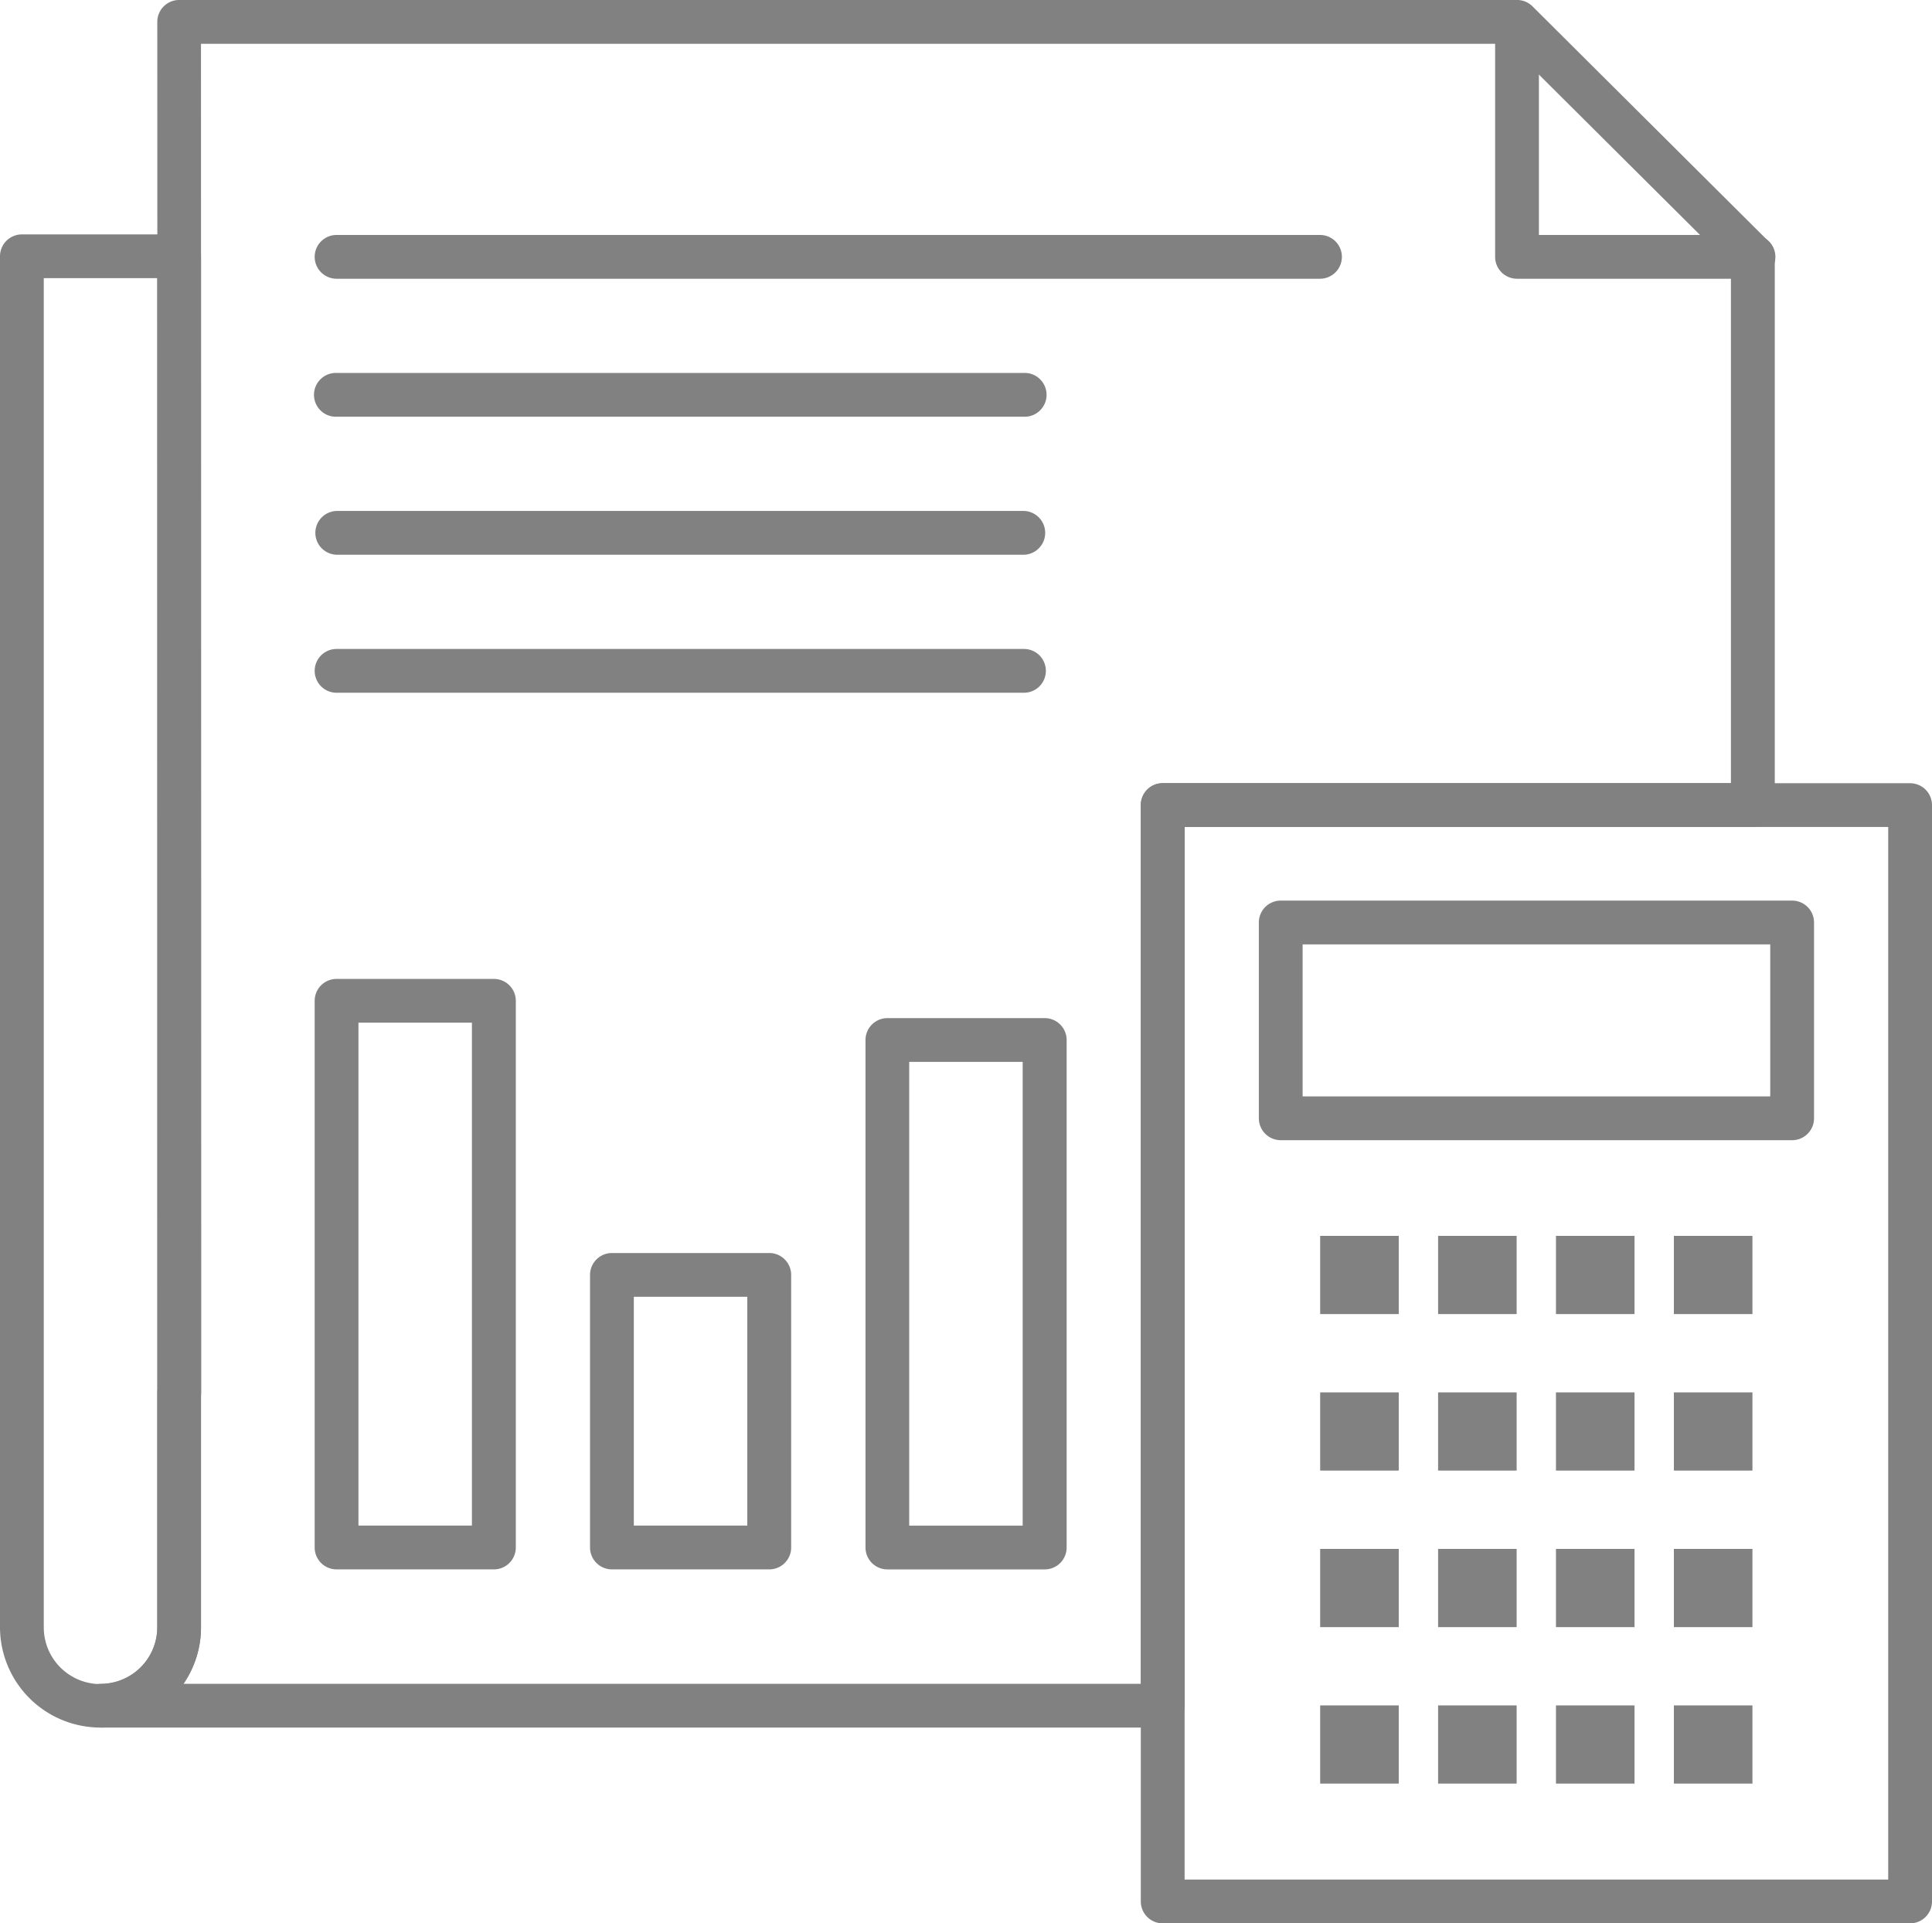
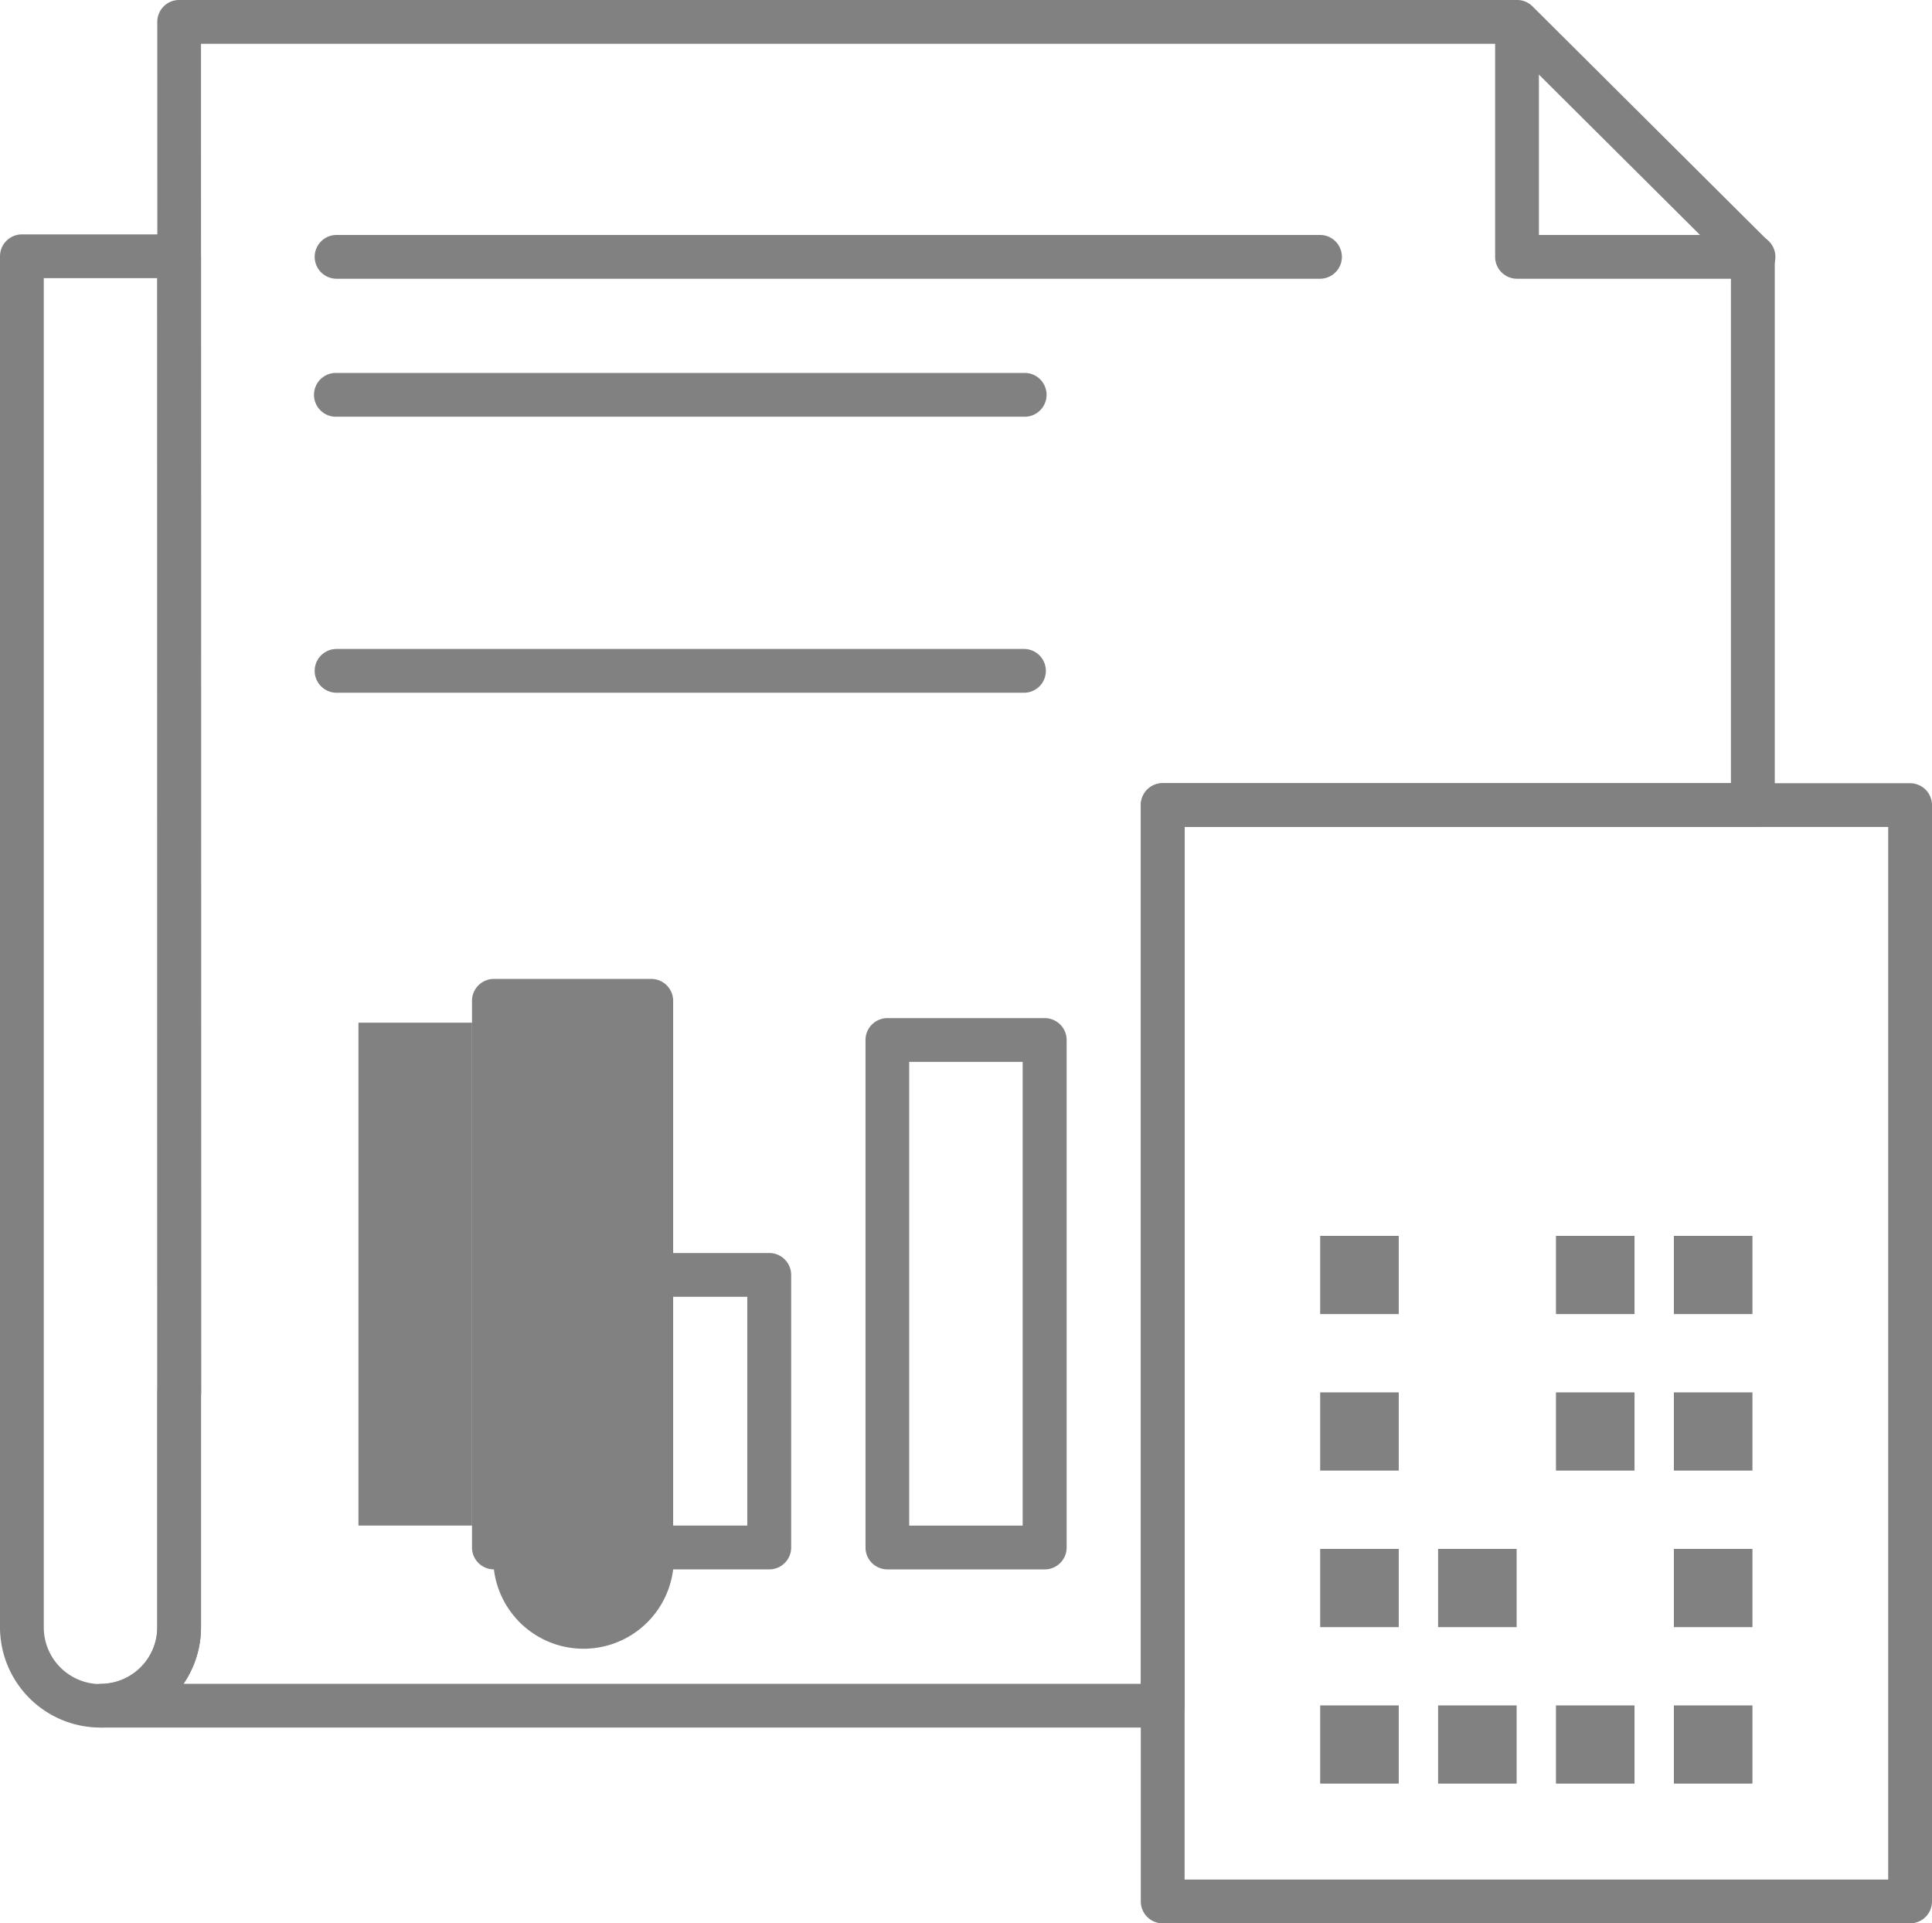
<svg xmlns="http://www.w3.org/2000/svg" width="90.242" height="89.824" viewBox="0 0 90.242 89.824">
  <g id="noun-audit-2308084" transform="translate(-56.94 -57.861)">
    <g id="Group_430" data-name="Group 430" transform="translate(56.94 57.861)">
      <g id="Group_429" data-name="Group 429">
        <g id="Group_417" data-name="Group 417" transform="translate(3.687 0)">
          <path id="Path_750" data-name="Path 750" d="M123.829,138.543H74.23a1.023,1.023,0,0,1,0-2.045,2.646,2.646,0,0,0,2.638-2.632V122.89a1.038,1.038,0,0,1,.01-.147l-.011-63.859a1.022,1.022,0,0,1,1.023-1.023h62.493a1.024,1.024,0,0,1,.721.3l11.014,10.962a1.023,1.023,0,0,1,.3.725V95.459a1.023,1.023,0,0,1-1.023,1.023h-26.54V137.52A1.023,1.023,0,0,1,123.829,138.543ZM78.091,136.5h44.716V95.459a1.022,1.022,0,0,1,1.023-1.023H150.37V70.272L139.956,59.907H78.908l.01,62.983a1.047,1.047,0,0,1-.01.146v10.829A4.634,4.634,0,0,1,78.091,136.5Z" transform="translate(-73.207 -57.862)" fill="#818181" />
        </g>
        <g id="Group_418" data-name="Group 418" transform="translate(69.836)">
          <path id="Path_751" data-name="Path 751" d="M377.073,70.879H366.059a1.023,1.023,0,0,1-1.023-1.023V58.884a1.023,1.023,0,0,1,2.045,0v9.95h9.991a1.023,1.023,0,1,1,0,2.045Z" transform="translate(-365.036 -57.861)" fill="#818181" />
        </g>
        <g id="Group_419" data-name="Group 419" transform="translate(14.698 17.417)">
          <path id="Path_752" data-name="Path 752" d="M154.915,136.744H122.808a1.023,1.023,0,1,1,0-2.045h32.108a1.023,1.023,0,1,1,0,2.045Z" transform="translate(-121.785 -134.699)" fill="#818181" />
        </g>
        <g id="Group_420" data-name="Group 420" transform="translate(14.698 10.973)">
          <path id="Path_753" data-name="Path 753" d="M168.742,108.315H122.808a1.022,1.022,0,1,1,0-2.045h45.935a1.022,1.022,0,0,1,0,2.045Z" transform="translate(-121.785 -106.27)" fill="#818181" />
        </g>
        <g id="Group_421" data-name="Group 421" transform="translate(14.698 23.863)">
-           <path id="Path_754" data-name="Path 754" d="M154.915,165.181H122.808a1.023,1.023,0,0,1,0-2.045h32.108a1.023,1.023,0,0,1,0,2.045Z" transform="translate(-121.785 -163.136)" fill="#818181" />
-         </g>
+           </g>
        <g id="Group_422" data-name="Group 422" transform="translate(14.698 30.308)">
          <path id="Path_755" data-name="Path 755" d="M154.915,193.615H122.808a1.022,1.022,0,1,1,0-2.045h32.108a1.022,1.022,0,1,1,0,2.045Z" transform="translate(-121.785 -191.57)" fill="#818181" />
        </g>
        <g id="Group_423" data-name="Group 423" transform="translate(0 10.947)">
          <path id="Path_756" data-name="Path 756" d="M61.633,175.891a4.691,4.691,0,0,1-4.693-4.677V107.18a1.023,1.023,0,0,1,1.023-1.023h7.343a1.023,1.023,0,0,1,1.023,1.023v64.034A4.691,4.691,0,0,1,61.633,175.891ZM58.985,108.2v63.011a2.649,2.649,0,0,0,5.3,0V108.2Z" transform="translate(-56.94 -106.157)" fill="#818181" />
        </g>
        <g id="Group_424" data-name="Group 424" transform="translate(14.698 45.718)">
-           <path id="Path_757" data-name="Path 757" d="M130.157,287.132h-7.349a1.023,1.023,0,0,1-1.023-1.023V260.579a1.023,1.023,0,0,1,1.023-1.023h7.349a1.023,1.023,0,0,1,1.023,1.023v25.531A1.023,1.023,0,0,1,130.157,287.132Zm-6.327-2.045h5.3V261.6h-5.3Z" transform="translate(-121.785 -259.556)" fill="#818181" />
+           <path id="Path_757" data-name="Path 757" d="M130.157,287.132a1.023,1.023,0,0,1-1.023-1.023V260.579a1.023,1.023,0,0,1,1.023-1.023h7.349a1.023,1.023,0,0,1,1.023,1.023v25.531A1.023,1.023,0,0,1,130.157,287.132Zm-6.327-2.045h5.3V261.6h-5.3Z" transform="translate(-121.785 -259.556)" fill="#818181" />
        </g>
        <g id="Group_425" data-name="Group 425" transform="translate(27.561 58.519)">
          <path id="Path_758" data-name="Path 758" d="M186.9,330.806h-7.349a1.023,1.023,0,0,1-1.023-1.023V317.054a1.023,1.023,0,0,1,1.023-1.023H186.9a1.023,1.023,0,0,1,1.023,1.023v12.729A1.023,1.023,0,0,1,186.9,330.806Zm-6.327-2.045h5.3V318.076h-5.3Z" transform="translate(-178.529 -316.031)" fill="#818181" />
        </g>
        <g id="Group_426" data-name="Group 426" transform="translate(40.423 47.548)">
          <path id="Path_759" data-name="Path 759" d="M243.645,293.374H236.3a1.023,1.023,0,0,1-1.023-1.023v-23.7a1.023,1.023,0,0,1,1.023-1.023h7.35a1.023,1.023,0,0,1,1.022,1.023v23.7A1.023,1.023,0,0,1,243.645,293.374Zm-6.327-2.045h5.3V269.672h-5.3Z" transform="translate(-235.273 -267.627)" fill="#818181" />
        </g>
        <g id="Group_427" data-name="Group 427" transform="translate(53.287 36.575)">
          <path id="Path_760" data-name="Path 760" d="M327.958,272.468h-34.91a1.023,1.023,0,0,1-1.023-1.023v-51.2a1.022,1.022,0,0,1,1.023-1.023h34.91a1.023,1.023,0,0,1,1.023,1.023v51.2A1.023,1.023,0,0,1,327.958,272.468Zm-33.887-2.045h32.864V221.263H294.071Z" transform="translate(-292.026 -219.218)" fill="#818181" />
        </g>
        <g id="Group_428" data-name="Group 428" transform="translate(58.8 42.061)">
-           <path id="Path_761" data-name="Path 761" d="M341.254,254.611H317.369a1.023,1.023,0,0,1-1.023-1.023v-9.144a1.022,1.022,0,0,1,1.023-1.023h23.886a1.023,1.023,0,0,1,1.023,1.023v9.144A1.022,1.022,0,0,1,341.254,254.611Zm-22.863-2.045h21.841v-7.1H318.391Z" transform="translate(-316.346 -243.422)" fill="#818181" />
-         </g>
+           </g>
        <rect id="Rectangle_149" data-name="Rectangle 149" width="3.67" height="3.653" transform="translate(61.664 57.718)" fill="#818181" />
-         <rect id="Rectangle_150" data-name="Rectangle 150" width="3.669" height="3.653" transform="translate(67.172 57.718)" fill="#818181" />
        <rect id="Rectangle_151" data-name="Rectangle 151" width="3.669" height="3.653" transform="translate(72.678 57.718)" fill="#818181" />
        <rect id="Rectangle_152" data-name="Rectangle 152" width="3.669" height="3.653" transform="translate(78.186 57.718)" fill="#818181" />
        <rect id="Rectangle_153" data-name="Rectangle 153" width="3.67" height="3.652" transform="translate(61.664 65.028)" fill="#818181" />
-         <rect id="Rectangle_154" data-name="Rectangle 154" width="3.669" height="3.652" transform="translate(67.172 65.028)" fill="#818181" />
        <rect id="Rectangle_155" data-name="Rectangle 155" width="3.669" height="3.652" transform="translate(72.678 65.028)" fill="#818181" />
        <rect id="Rectangle_156" data-name="Rectangle 156" width="3.669" height="3.652" transform="translate(78.186 65.028)" fill="#818181" />
        <rect id="Rectangle_157" data-name="Rectangle 157" width="3.67" height="3.653" transform="translate(61.664 72.338)" fill="#818181" />
        <rect id="Rectangle_158" data-name="Rectangle 158" width="3.669" height="3.653" transform="translate(67.172 72.338)" fill="#818181" />
-         <rect id="Rectangle_159" data-name="Rectangle 159" width="3.669" height="3.653" transform="translate(72.678 72.338)" fill="#818181" />
        <rect id="Rectangle_160" data-name="Rectangle 160" width="3.669" height="3.653" transform="translate(78.186 72.338)" fill="#818181" />
        <rect id="Rectangle_161" data-name="Rectangle 161" width="3.67" height="3.652" transform="translate(61.664 79.647)" fill="#818181" />
        <rect id="Rectangle_162" data-name="Rectangle 162" width="3.669" height="3.652" transform="translate(67.172 79.647)" fill="#818181" />
        <rect id="Rectangle_163" data-name="Rectangle 163" width="3.669" height="3.652" transform="translate(72.678 79.647)" fill="#818181" />
        <rect id="Rectangle_164" data-name="Rectangle 164" width="3.669" height="3.652" transform="translate(78.186 79.647)" fill="#818181" />
      </g>
    </g>
  </g>
</svg>